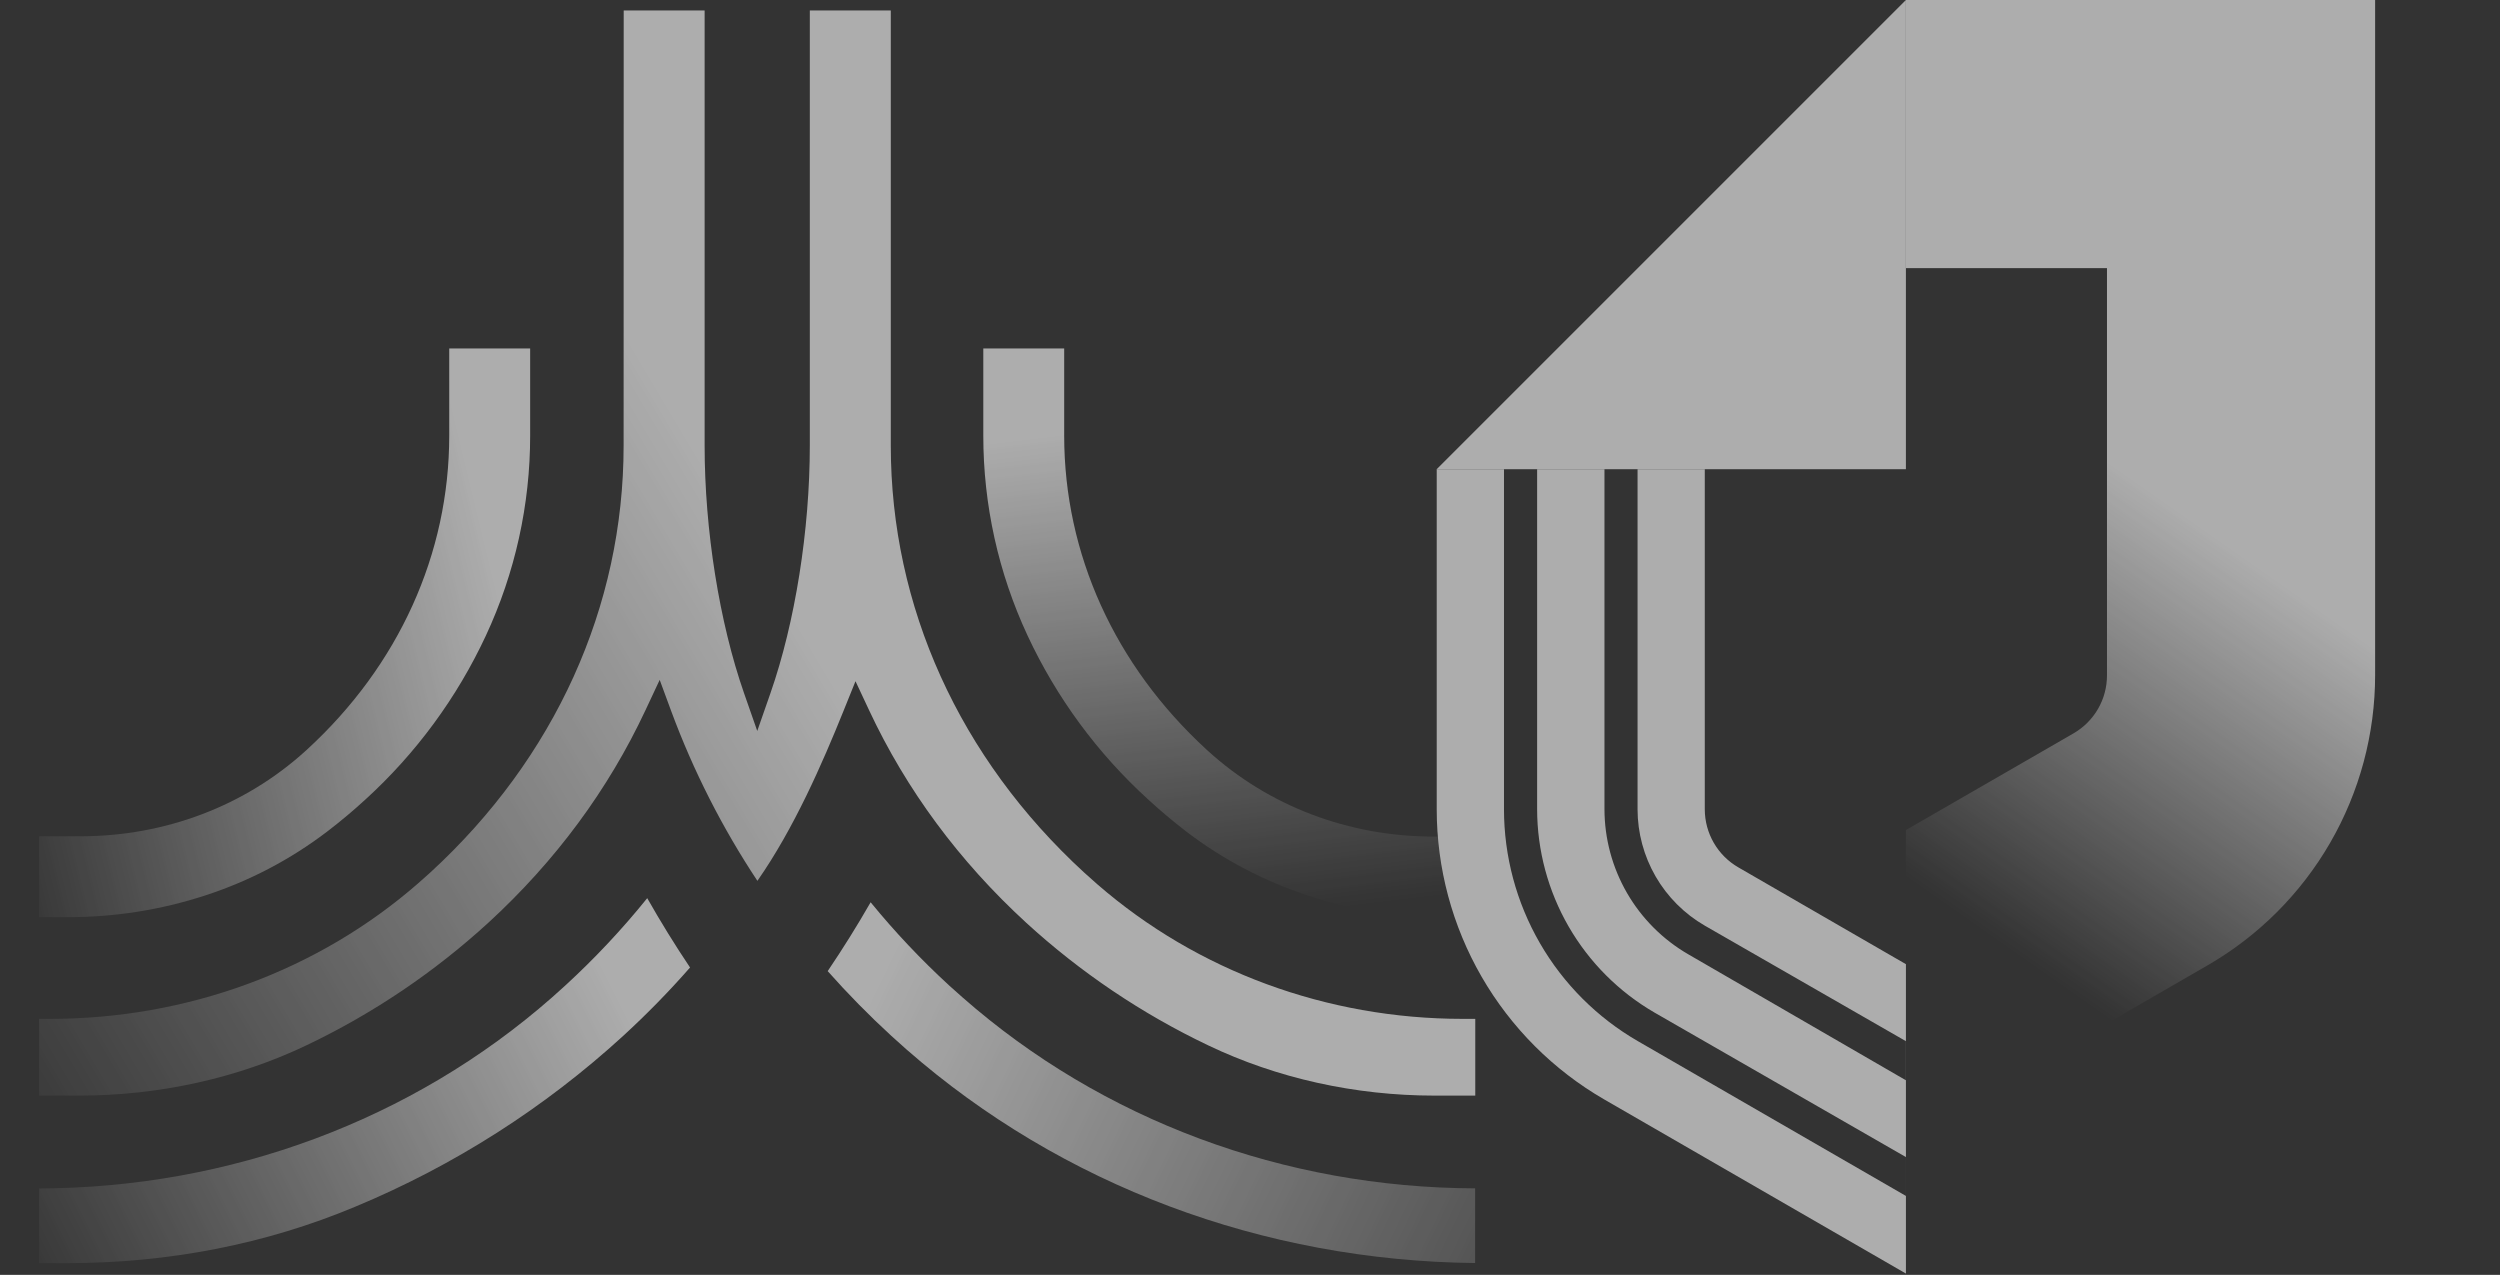
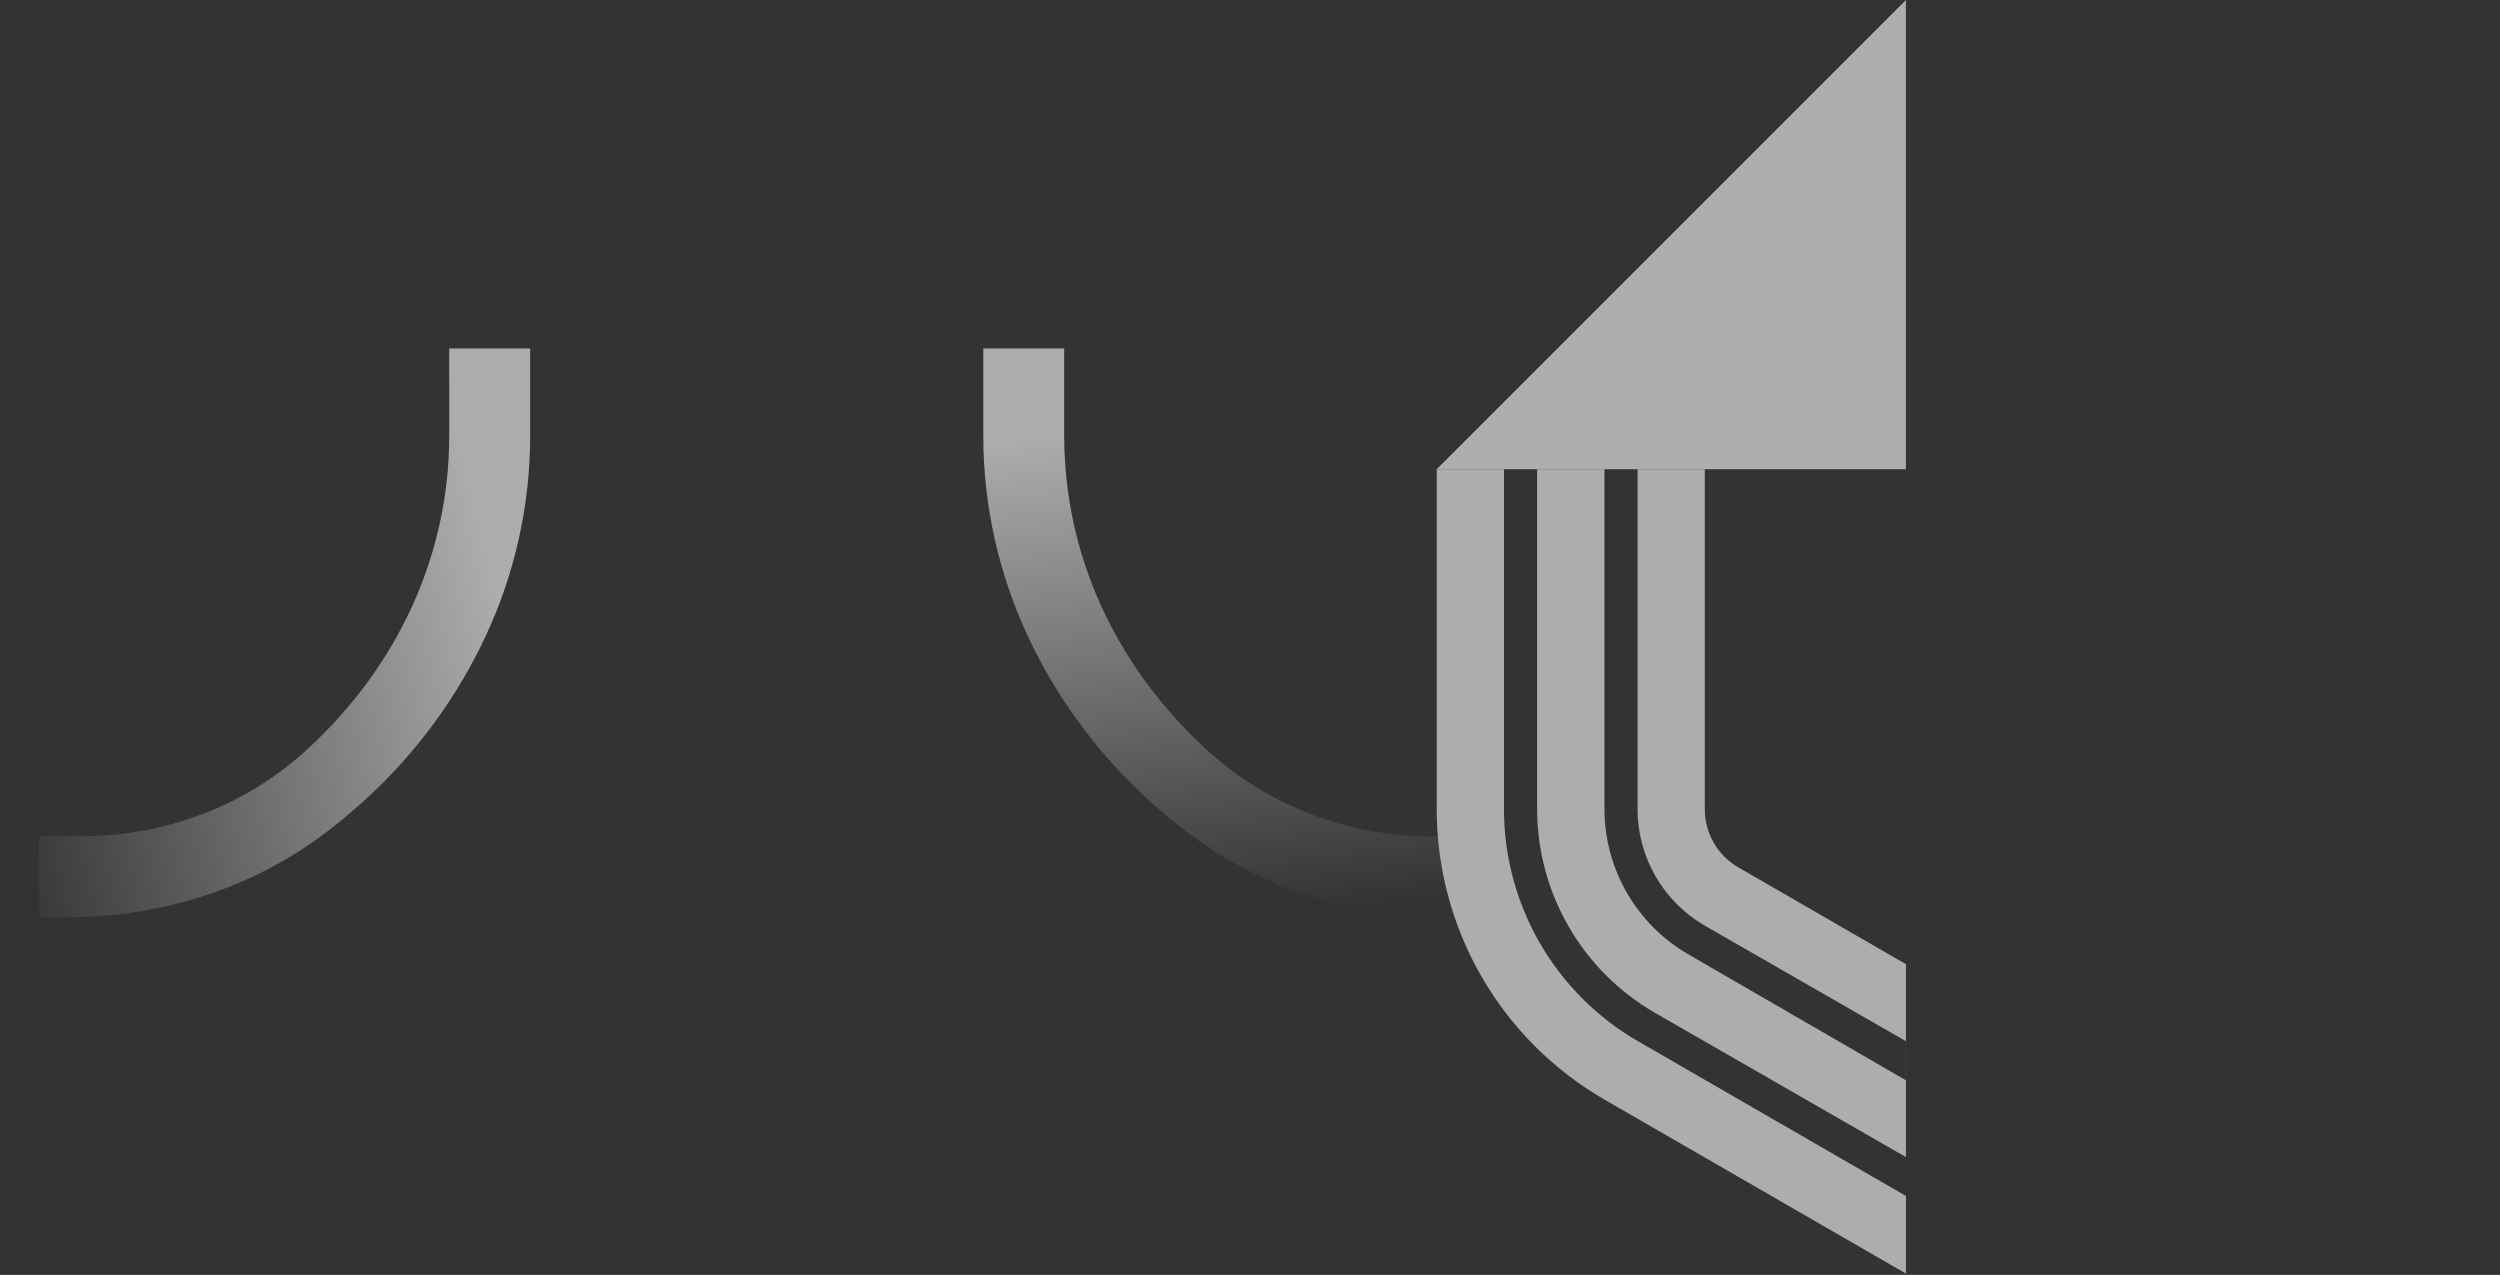
<svg xmlns="http://www.w3.org/2000/svg" width="1406" height="717" viewBox="0 0 1406 717" fill="none">
  <rect x="0" y="0" width="1406" height="717" fill="#333333" stroke="none" />
  <g opacity="0.6">
-     <path d="M1071.89 640.87L1241.5 542.93C1270.16 526.388 1293.96 502.591 1310.51 473.932C1327.06 445.274 1335.77 412.763 1335.77 379.67V0H1071.89V150.81H1184.97V379.81C1184.98 386.429 1183.24 392.932 1179.93 398.664C1176.62 404.397 1171.85 409.155 1166.12 412.46L1071.89 466.81V640.87Z" fill="url(#paint0_linear_1307_66210)" />
    <path d="M1071.88 0L808 263.87H1071.88V0Z" fill="white" />
    <path d="M977.64 487.809C971.906 484.501 967.144 479.743 963.832 474.012C960.52 468.281 958.774 461.779 958.77 455.159V263.869H808.01V455.069C808.011 488.16 816.72 520.668 833.262 549.327C849.804 577.986 873.597 601.787 902.25 618.339L1071.89 716.249V542.249L977.64 487.809ZM920.96 263.859V455.159C920.982 468.42 924.486 481.442 931.121 492.923C937.757 504.403 947.291 513.94 958.77 520.579L1071.93 585.579V607.579L949.45 536.679C935.149 528.39 923.272 516.493 915.007 502.178C906.742 487.863 902.378 471.629 902.35 455.099V263.869L920.96 263.859ZM921.18 585.569C898.272 572.341 879.25 553.317 866.025 530.408C852.801 507.498 845.839 481.512 845.84 455.059V263.869H864.48V455.119C864.517 478.286 870.632 501.038 882.213 521.102C893.795 541.166 910.437 557.84 930.48 569.459L1071.88 650.729V672.589L921.18 585.569Z" fill="white" />
-     <path d="M533.86 554.281C518.025 539.739 503.248 524.086 489.64 507.441C482.15 520.531 474.08 533.441 465.59 546.011L465.49 546.151C476.755 558.857 488.664 570.976 501.17 582.461C504.03 585.081 506.96 587.711 509.88 590.271C596.97 666.541 710.28 709.071 829.61 710.331V668.331C722.18 667.991 619.89 629.911 541.42 561.021C538.88 558.811 536.34 556.551 533.86 554.281Z" fill="url(#paint1_linear_1307_66210)" />
-     <path d="M317.88 554.281C315.4 556.561 312.88 558.841 310.33 561.061C231.83 629.991 129.48 668.061 22 668.391V710.391H37.62C94.96 710.391 149.56 699.691 199.91 678.601C255.323 655.542 306.302 623.021 350.57 582.491C363.757 570.388 376.279 557.579 388.08 544.121C379.57 531.441 371.51 518.371 364 505.121C349.882 522.642 334.465 539.075 317.88 554.281Z" fill="url(#paint2_linear_1307_66210)" />
-     <path d="M617.35 497.511C614.79 495.291 612.22 493.001 609.72 490.711C539.6 426.341 500.98 341.071 500.98 250.611V5.891H455.44V250.611C455.44 298.081 447.17 350.121 433.31 389.811L425.88 411.101L418.44 389.811C404.59 350.111 396.28 298.071 396.28 250.611V5.891H350.77L350.72 250.611C350.72 341.091 312.09 426.361 241.98 490.711C239.77 492.711 237.5 494.771 235.24 496.711C178.89 545.931 105.28 573.011 28.07 573.011H22V616.181H44.28C89.49 616.181 133.91 606.331 172.75 587.691C209.942 569.913 244.297 546.728 274.7 518.891C312.39 484.291 342.1 444.101 363.01 399.431L371.01 382.361L377.53 400.041C389.948 433.583 406.199 465.578 425.96 495.391C446.53 465.961 462.5 429.321 474.37 399.881L481.13 383.111L488.8 399.481C509.7 444.131 539.4 484.311 577.08 518.891C607.637 546.873 642.189 570.151 679.6 587.961C718.17 606.401 762.11 616.161 806.69 616.171H829.69V573.011H822.45C746.28 572.981 673.45 546.171 617.35 497.511Z" fill="url(#paint3_linear_1307_66210)" />
    <path d="M184.28 467.46C191.59 461.86 198.71 455.88 205.44 449.7C233.95 423.748 257.011 392.382 273.28 357.43C289.684 322.217 298.177 283.837 298.16 244.99V195.99H252.65V244.99C252.65 311.5 224.26 374.19 172.71 421.52L172.07 422.1C137.98 453.19 92.94 470.32 45.28 470.32H22V515.81H38.09C64.302 515.86 90.355 511.752 115.28 503.64C140.162 495.572 163.493 483.338 184.28 467.46Z" fill="url(#paint4_linear_1307_66210)" />
    <path d="M678.5 421.52C626.94 374.19 598.5 311.52 598.5 244.99V195.99H553.01V244.99C552.993 283.837 561.485 322.217 577.89 357.43C594.183 392.389 617.271 423.755 645.81 449.7C652.61 455.95 659.81 461.99 667.21 467.7C687.977 483.539 711.277 495.749 736.12 503.81C761.033 511.927 787.078 516.034 813.28 515.98H829.58V470.49H806.14C758.51 470.49 713.48 453.37 679.32 422.27L678.5 421.52Z" fill="url(#paint5_linear_1307_66210)" />
  </g>
  <defs>
    <linearGradient id="paint0_linear_1307_66210" x1="1084.99" y1="187" x2="936.831" y2="398.427" gradientUnits="userSpaceOnUse">
      <stop stop-color="white" />
      <stop offset="1" stop-color="white" stop-opacity="0" />
    </linearGradient>
    <linearGradient id="paint1_linear_1307_66210" x1="488.5" y1="555.001" x2="954.634" y2="780.658" gradientUnits="userSpaceOnUse">
      <stop stop-color="white" />
      <stop offset="1" stop-color="white" stop-opacity="0" />
    </linearGradient>
    <linearGradient id="paint2_linear_1307_66210" x1="340.5" y1="540.501" x2="0.5" y2="710.001" gradientUnits="userSpaceOnUse">
      <stop stop-color="white" />
      <stop offset="1" stop-color="white" stop-opacity="0" />
    </linearGradient>
    <linearGradient id="paint3_linear_1307_66210" x1="377" y1="222.001" x2="-92.981" y2="501.403" gradientUnits="userSpaceOnUse">
      <stop stop-color="white" />
      <stop offset="1" stop-color="white" stop-opacity="0" />
    </linearGradient>
    <linearGradient id="paint4_linear_1307_66210" x1="262.267" y1="251.114" x2="-40.334" y2="324.155" gradientUnits="userSpaceOnUse">
      <stop stop-color="white" />
      <stop offset="1" stop-color="white" stop-opacity="0" />
    </linearGradient>
    <linearGradient id="paint5_linear_1307_66210" x1="561.5" y1="246.5" x2="595.602" y2="529.498" gradientUnits="userSpaceOnUse">
      <stop stop-color="white" />
      <stop offset="1" stop-color="white" stop-opacity="0" />
    </linearGradient>
  </defs>
</svg>